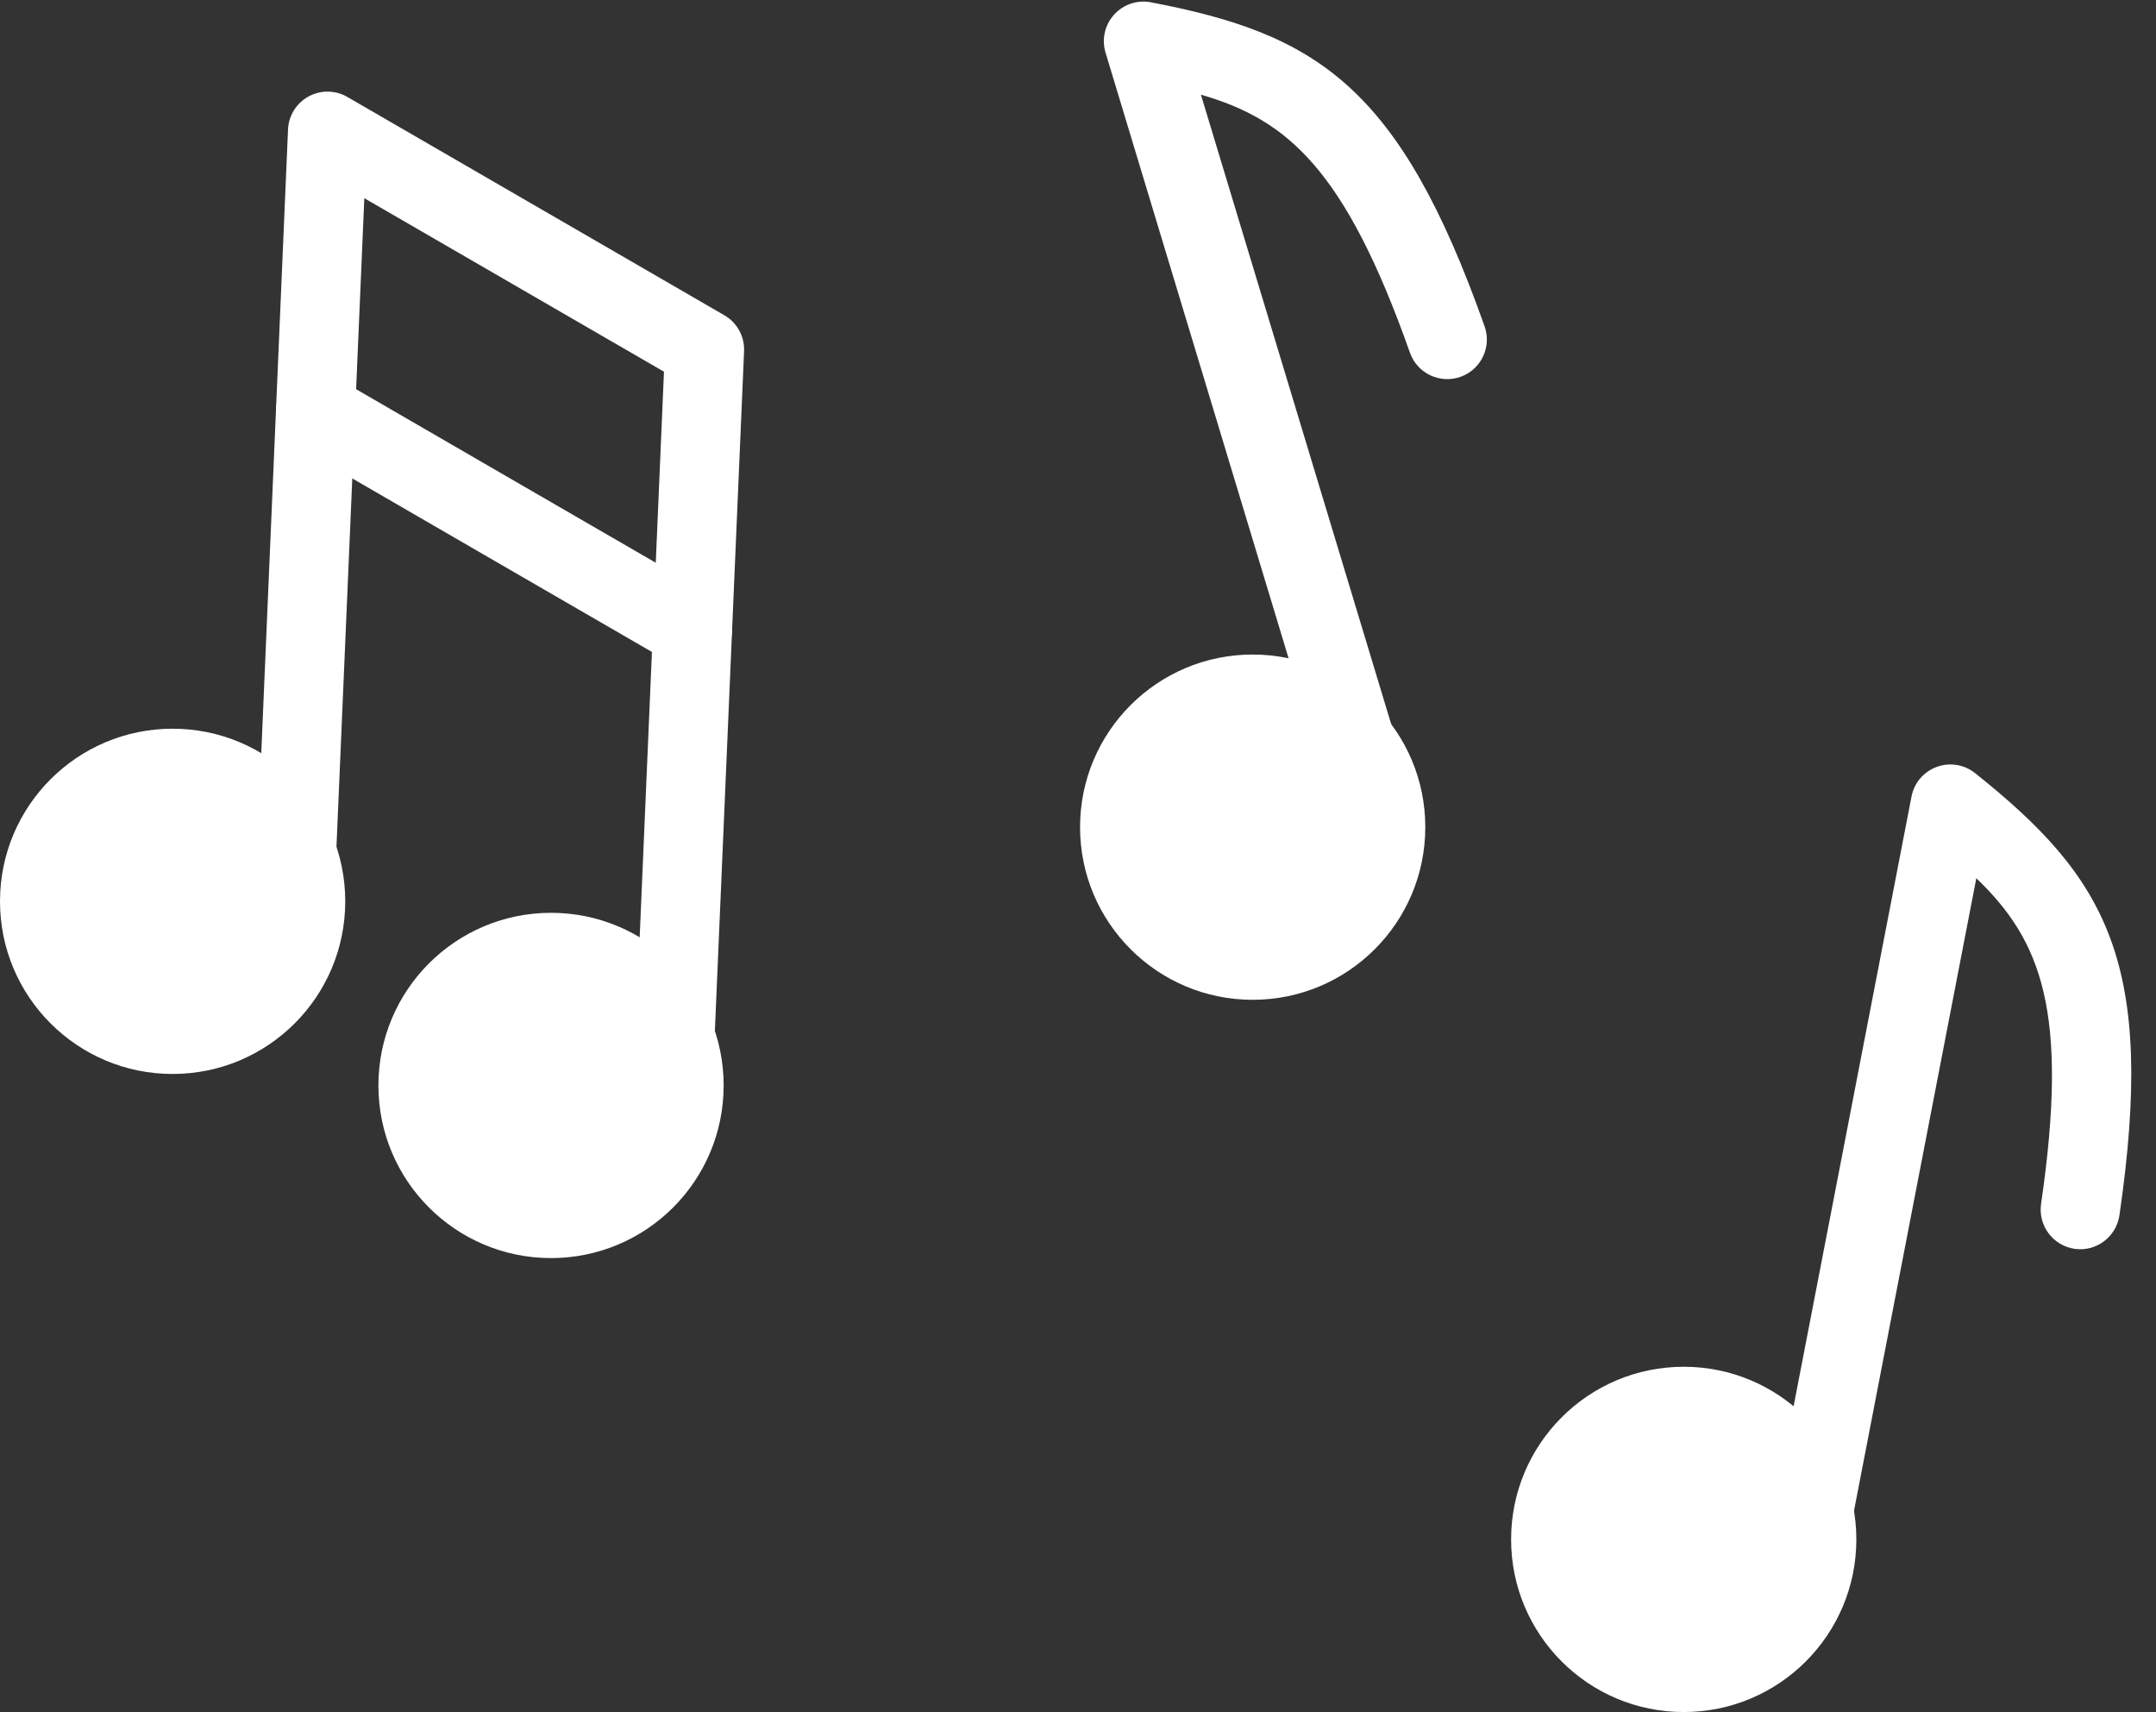
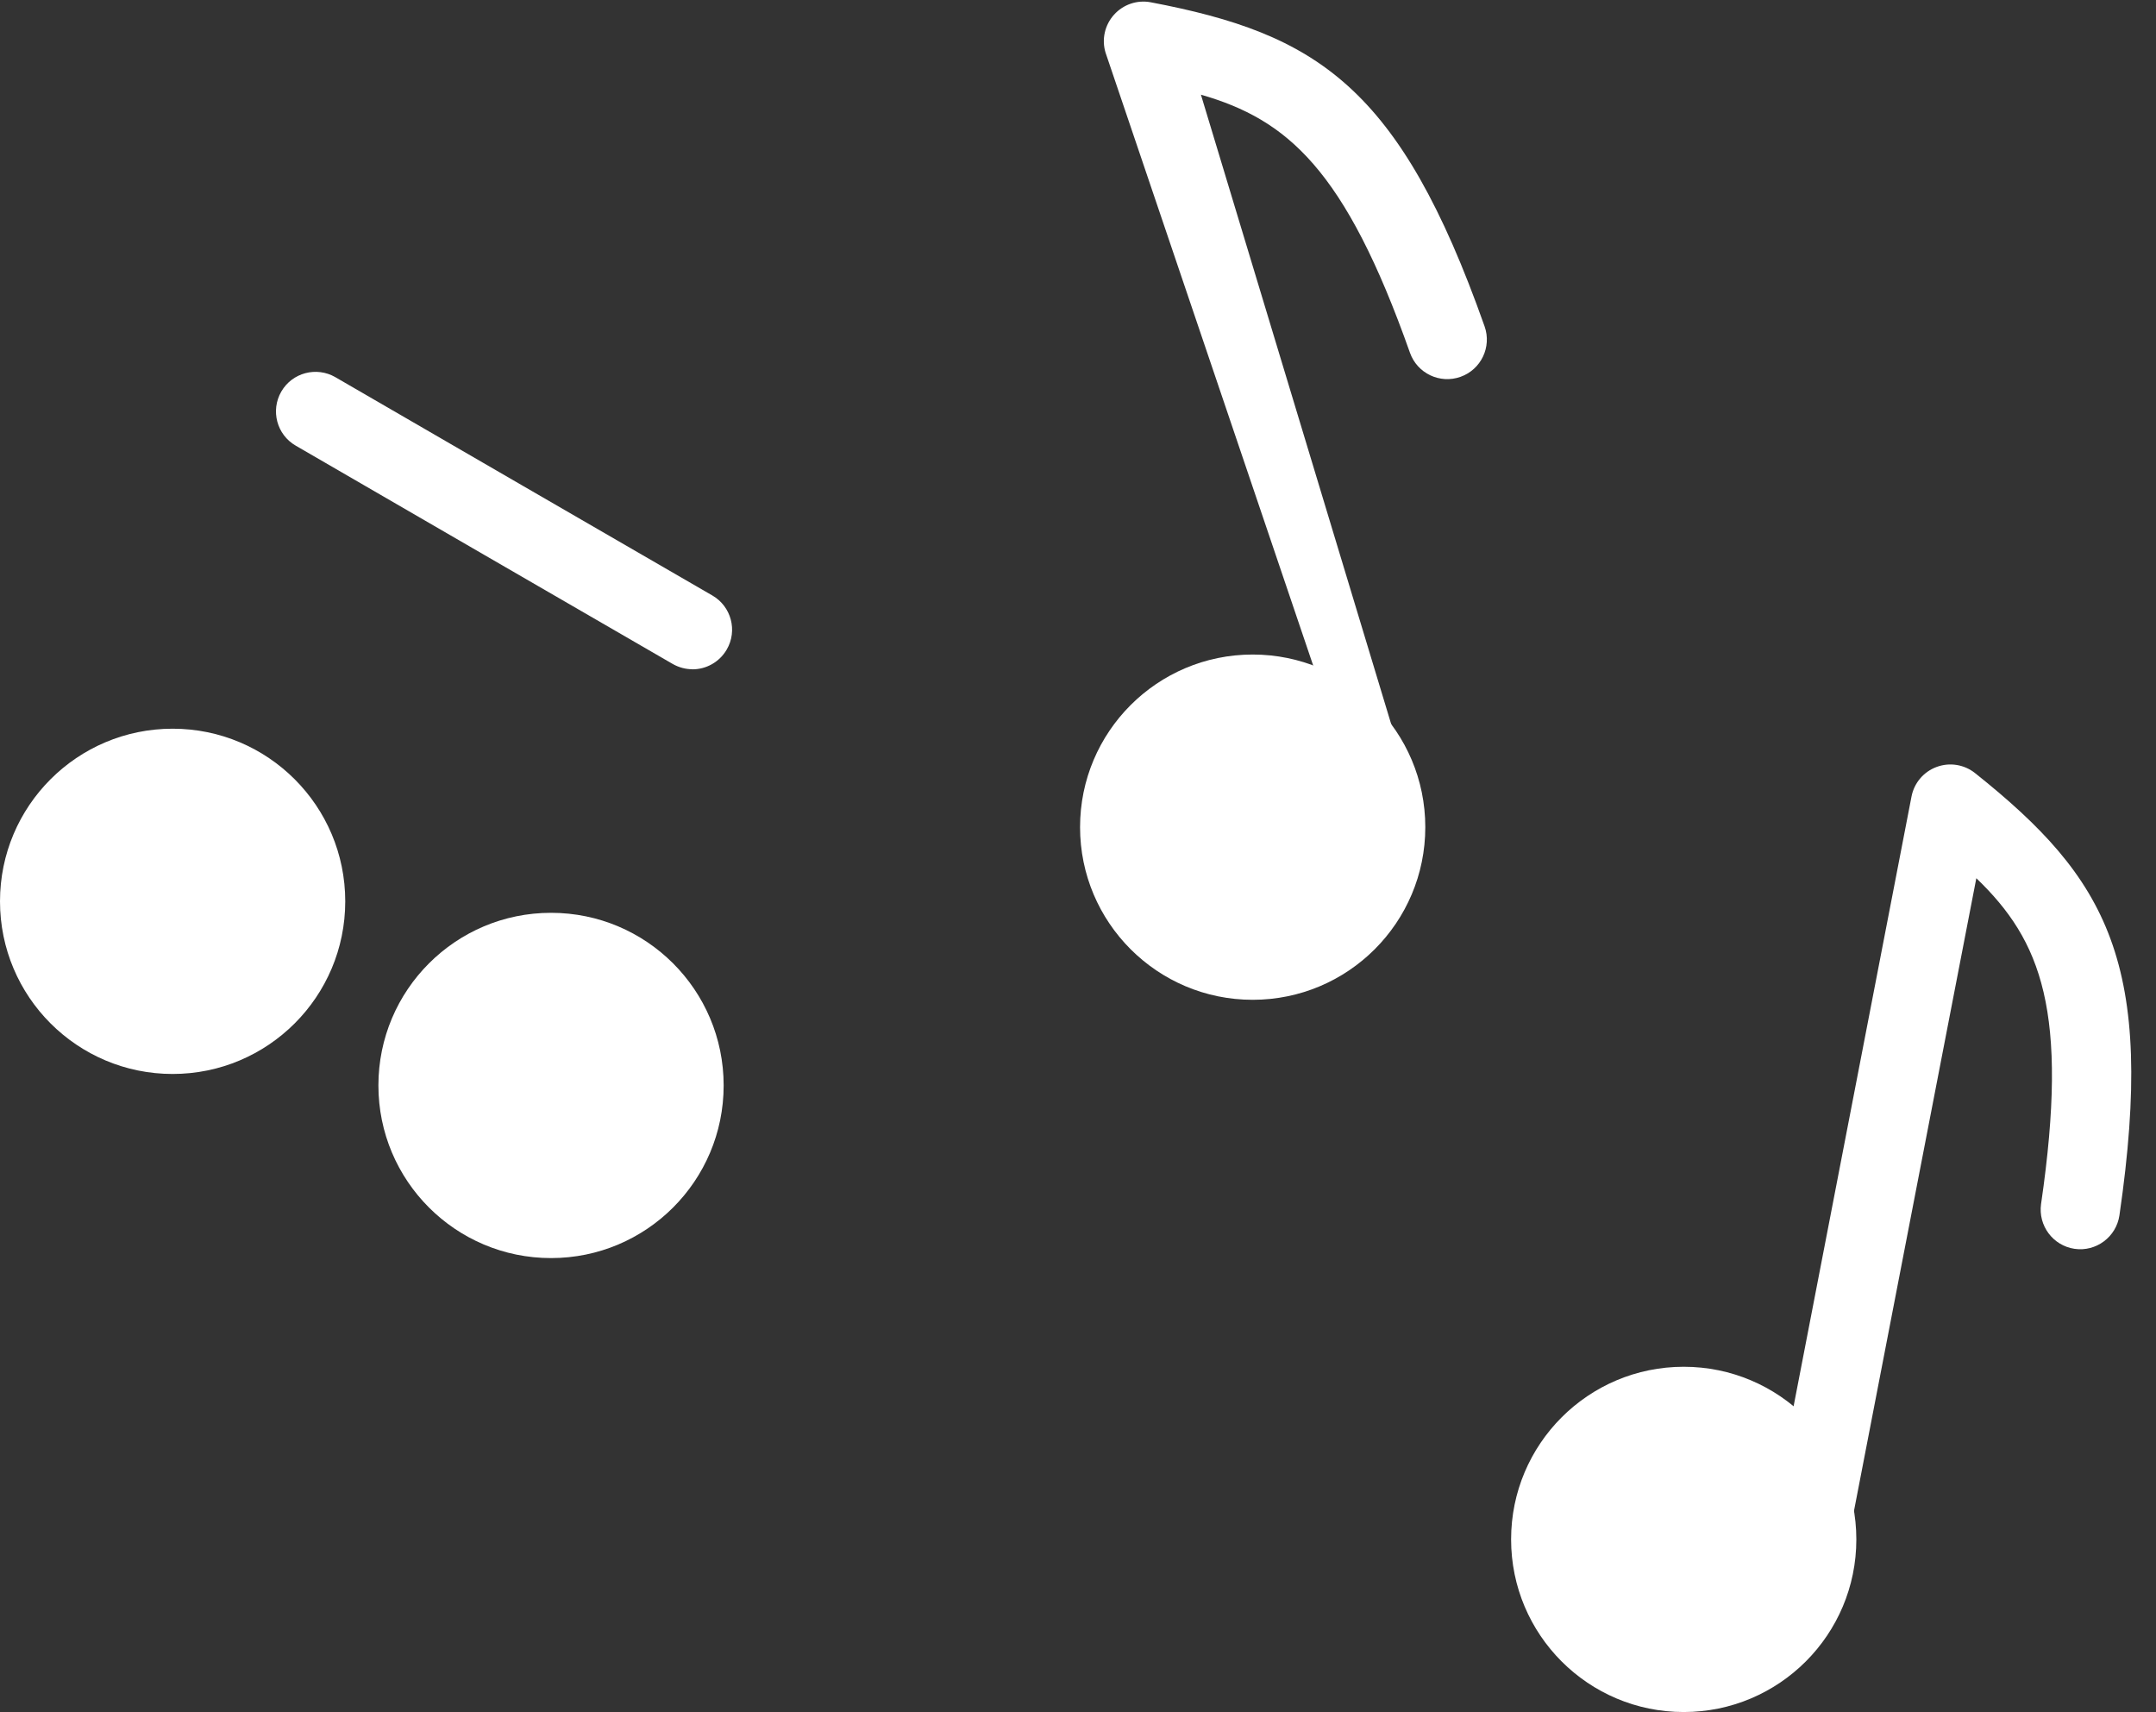
<svg xmlns="http://www.w3.org/2000/svg" fill="#000000" height="216.3" preserveAspectRatio="xMidYMid meet" version="1" viewBox="0.0 -0.2 272.4 216.3" width="272.4" zoomAndPan="magnify">
  <rect x="0.0" y="-0.2" width="272.4" height="216.3" fill="#333333" stroke="none" />
  <g>
    <g fill="#ffffff">
      <g id="change1_3">
        <path d="M87.49,84.35c-.85,0-1.71-.22-2.5-.67-15.88-9.18-31.75-18.38-47.63-27.58-2.39-1.38-3.2-4.44-1.82-6.83,1.38-2.39,4.44-3.2,6.83-1.82,15.88,9.2,31.75,18.4,47.63,27.58,2.39,1.38,3.21,4.44,1.82,6.83-.93,1.6-2.61,2.5-4.33,2.5Z" />
        <circle cx="21.81" cy="113.67" r="21.81" />
        <circle cx="69.62" cy="136.93" r="21.81" />
-         <path d="M84.82,146.7c-.07,0-.15,0-.22,0-2.76-.12-4.9-2.45-4.78-5.21l4.07-94.73L46.03,24.84l-4.03,93.82c-.12,2.76-2.48,4.92-5.21,4.78-2.76-.12-4.9-2.45-4.78-5.21l4.38-102.07c.07-1.75,1.06-3.33,2.59-4.17,1.53-.84,3.4-.82,4.91,.06l47.63,27.58c1.61,.93,2.57,2.68,2.49,4.54l-4.2,97.75c-.12,2.69-2.33,4.79-4.99,4.79Z" />
      </g>
      <g id="change1_2">
        <circle cx="158.27" cy="104.3" r="21.81" />
-         <path d="M174.02,107.8c-2.15,0-4.13-1.39-4.78-3.55L139.68,6.45c-.51-1.67-.1-3.49,1.07-4.79,1.17-1.3,2.93-1.9,4.65-1.57,20.95,3.99,31.43,10.57,42.17,40.94,.92,2.6-.44,5.46-3.05,6.38-2.6,.92-5.46-.44-6.38-3.05-8.19-23.18-15.49-29.45-26.41-32.6l27.08,89.58c.8,2.64-.7,5.43-3.34,6.23-.48,.15-.97,.21-1.45,.21Z" />
+         <path d="M174.02,107.8L139.68,6.45c-.51-1.67-.1-3.49,1.07-4.79,1.17-1.3,2.93-1.9,4.65-1.57,20.95,3.99,31.43,10.57,42.17,40.94,.92,2.6-.44,5.46-3.05,6.38-2.6,.92-5.46-.44-6.38-3.05-8.19-23.18-15.49-29.45-26.41-32.6l27.08,89.58c.8,2.64-.7,5.43-3.34,6.23-.48,.15-.97,.21-1.45,.21Z" />
      </g>
      <g id="change1_1">
        <circle cx="212.73" cy="194.28" r="21.81" />
        <path d="M227.03,206.69c-.32,0-.63-.03-.96-.09-2.71-.52-4.48-3.15-3.96-5.86l19.4-100.31c.33-1.72,1.54-3.14,3.18-3.74,1.64-.61,3.48-.31,4.85,.78,16.67,13.29,22.89,23.99,18.24,55.87-.4,2.73-2.95,4.63-5.67,4.23-2.73-.4-4.62-2.94-4.23-5.67,3.55-24.33,.02-33.27-8.18-41.15l-17.77,91.88c-.46,2.39-2.56,4.05-4.9,4.05Z" />
      </g>
    </g>
  </g>
</svg>